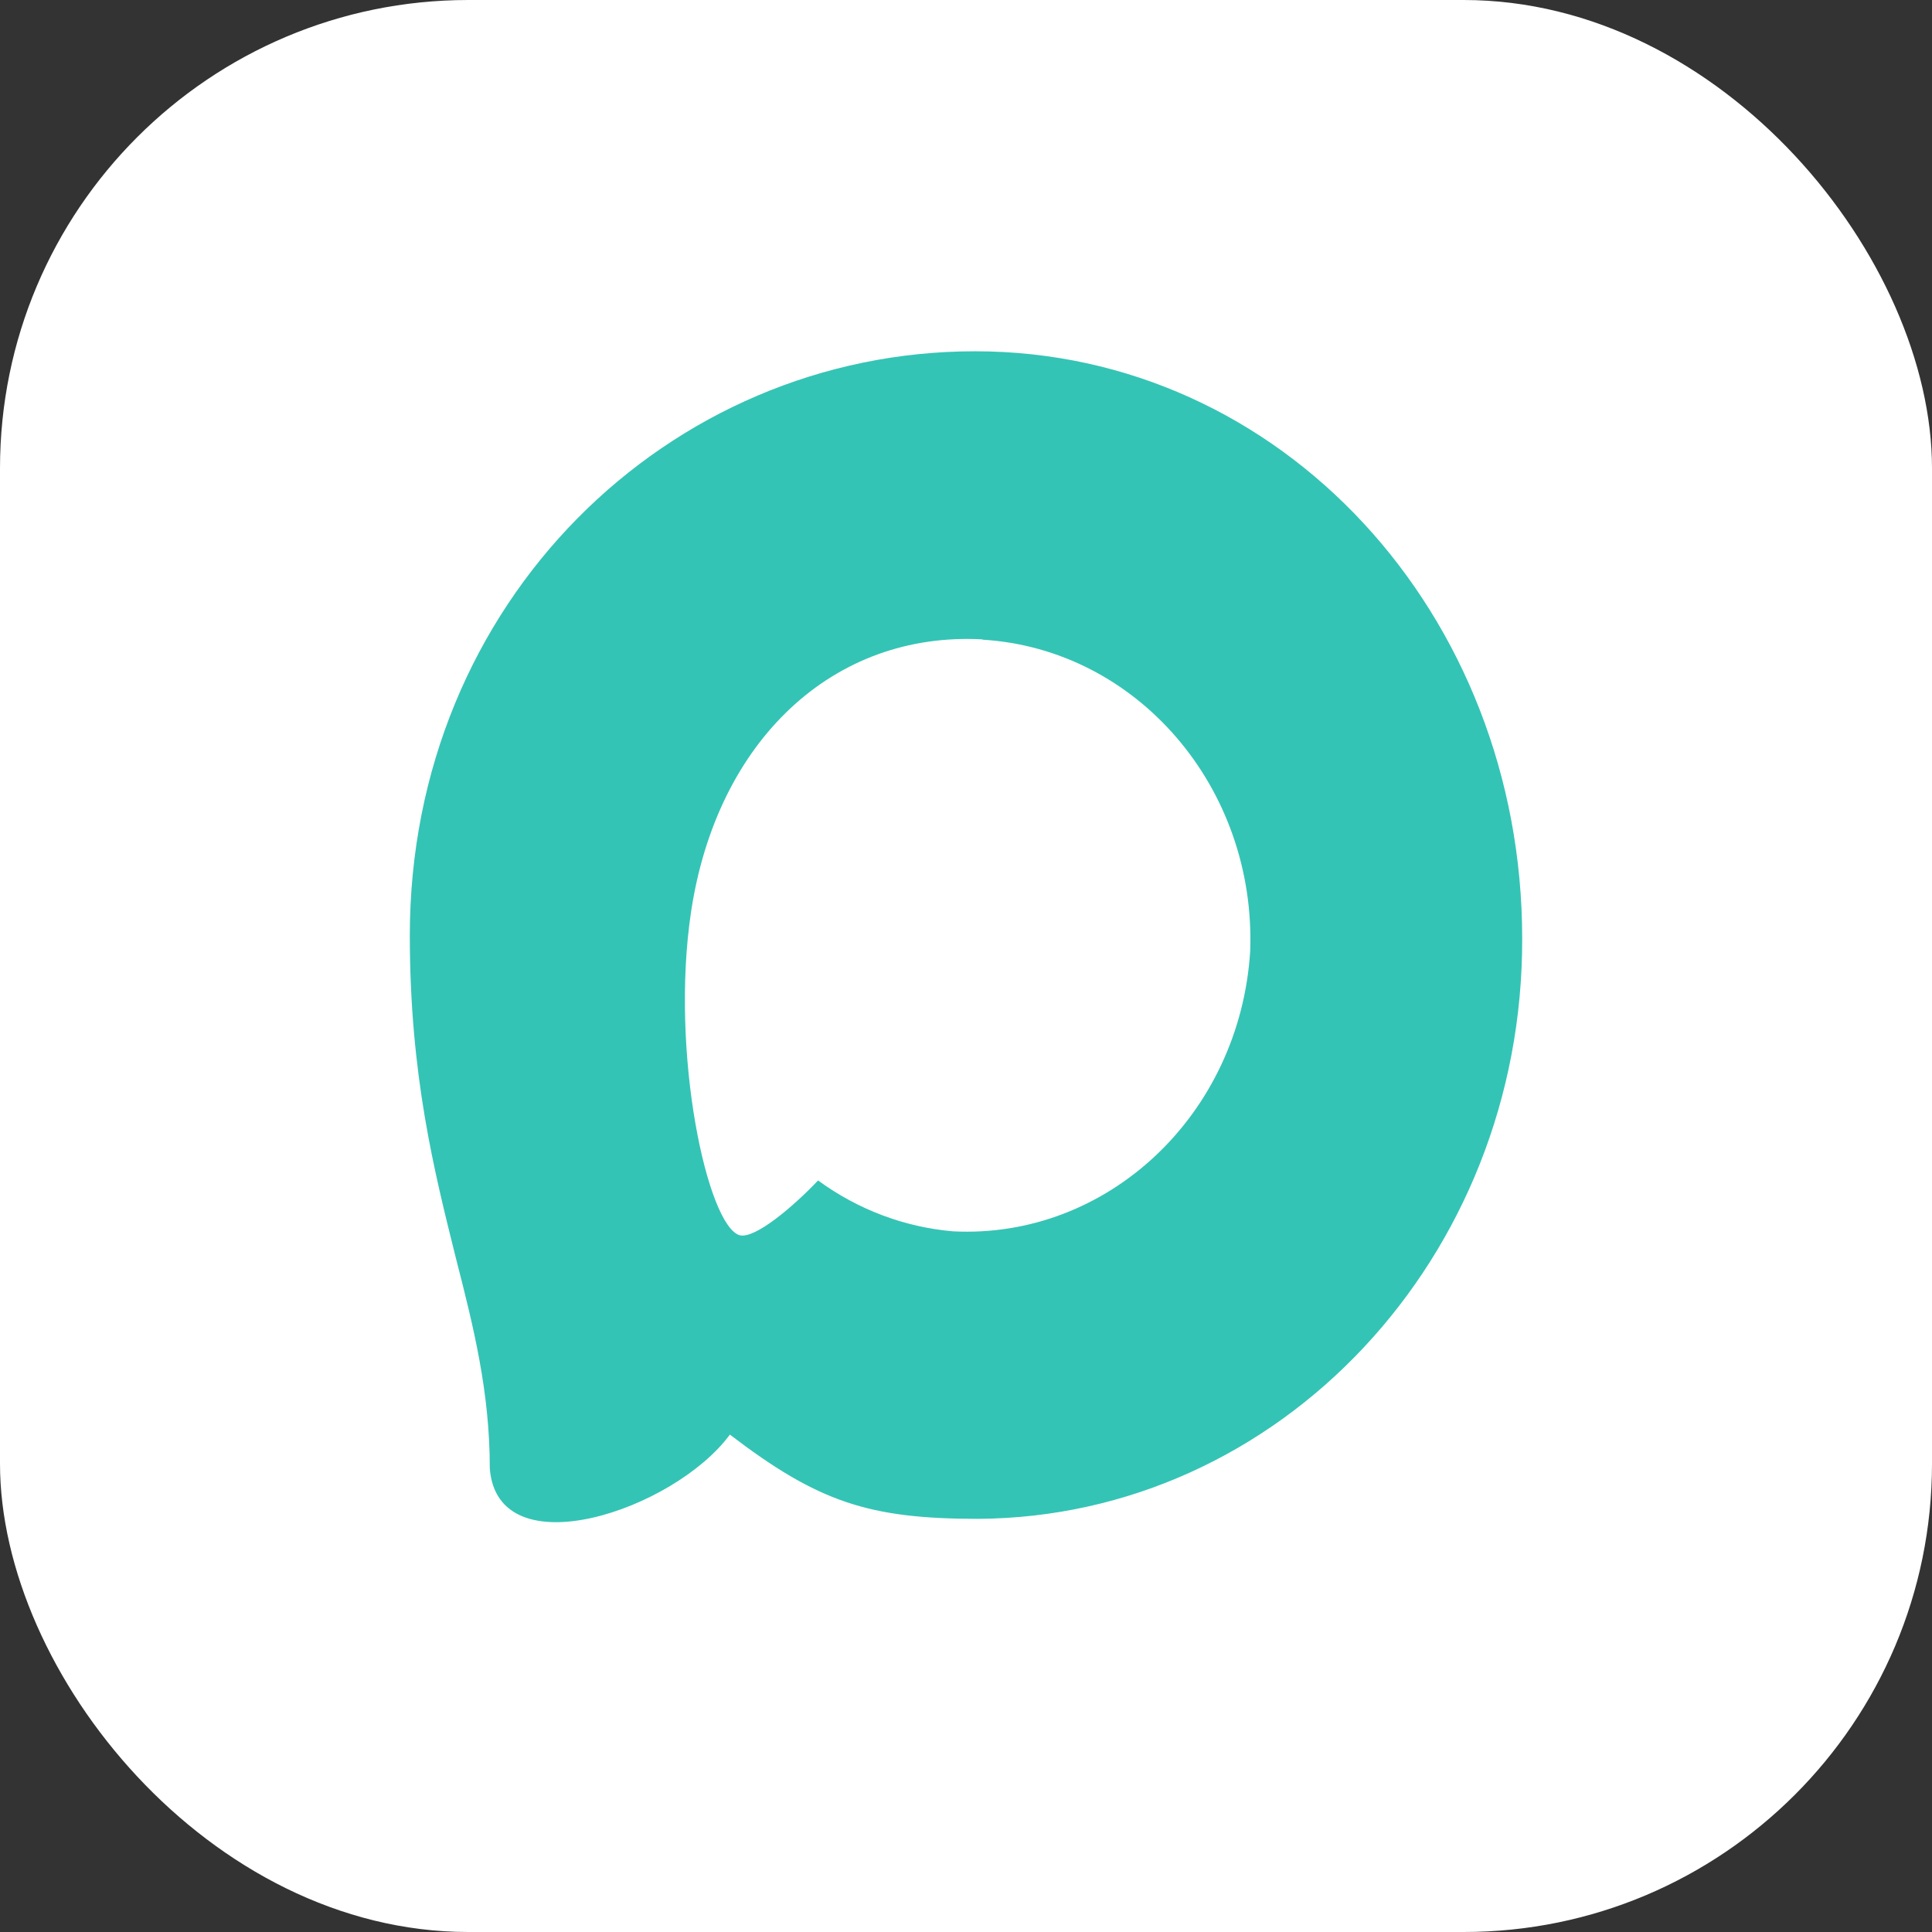
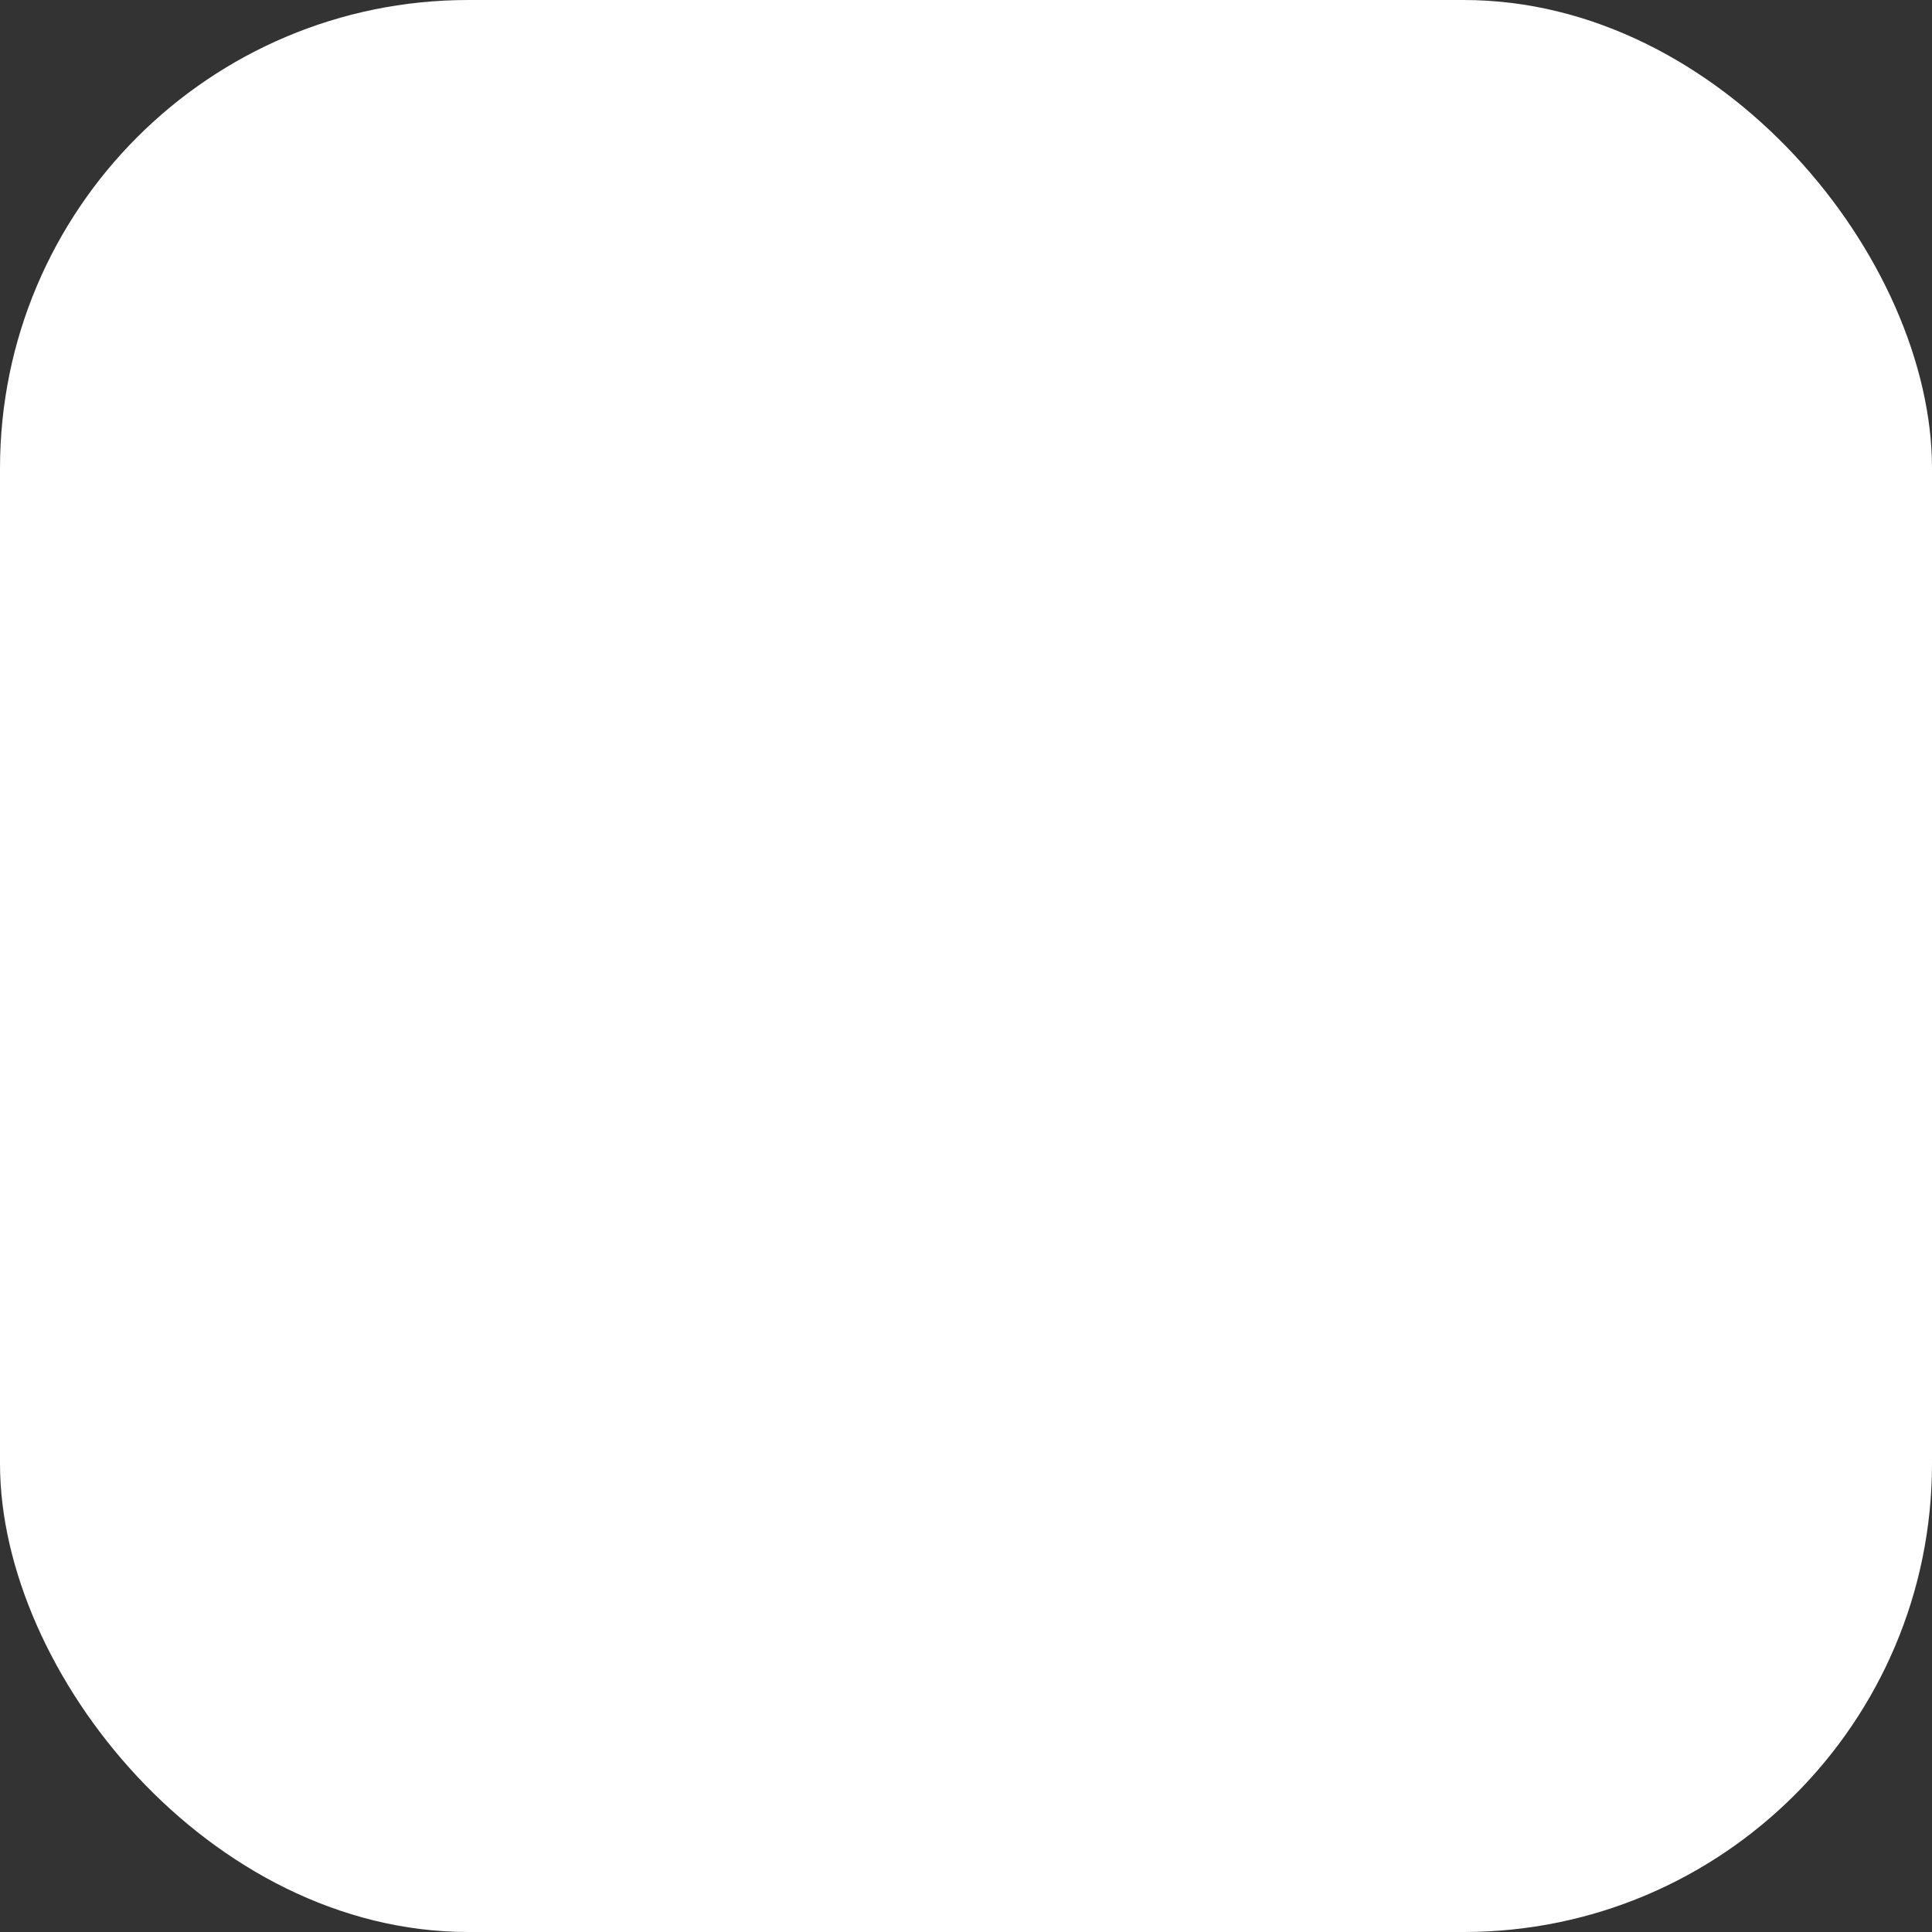
<svg xmlns="http://www.w3.org/2000/svg" width="33" height="33" viewBox="0 0 33 33" fill="none">
  <rect x="0" y="0" width="33" height="33" fill="#333333" stroke="none" />
  <rect width="33" height="33" rx="8" fill="white" />
-   <path fill-rule="evenodd" clip-rule="evenodd" d="M16.704 25.943C14.839 25.943 13.973 25.655 12.467 24.504C11.514 25.799 8.497 26.811 8.366 25.08C8.366 23.78 8.093 22.681 7.785 21.482C7.417 20.005 7 18.36 7 15.976C7 10.283 11.419 6 16.654 6C21.894 6 26 10.494 26 16.029C26.017 21.478 21.858 25.914 16.704 25.943ZM16.781 10.921C14.232 10.782 12.245 12.648 11.804 15.573C11.441 17.995 12.086 20.945 12.635 21.099C12.898 21.166 13.56 20.6 13.973 20.163C14.656 20.662 15.451 20.961 16.278 21.032C18.919 21.166 21.177 19.04 21.354 16.25C21.458 13.454 19.424 11.086 16.781 10.926L16.781 10.921Z" fill="#34C4B5" />
</svg>